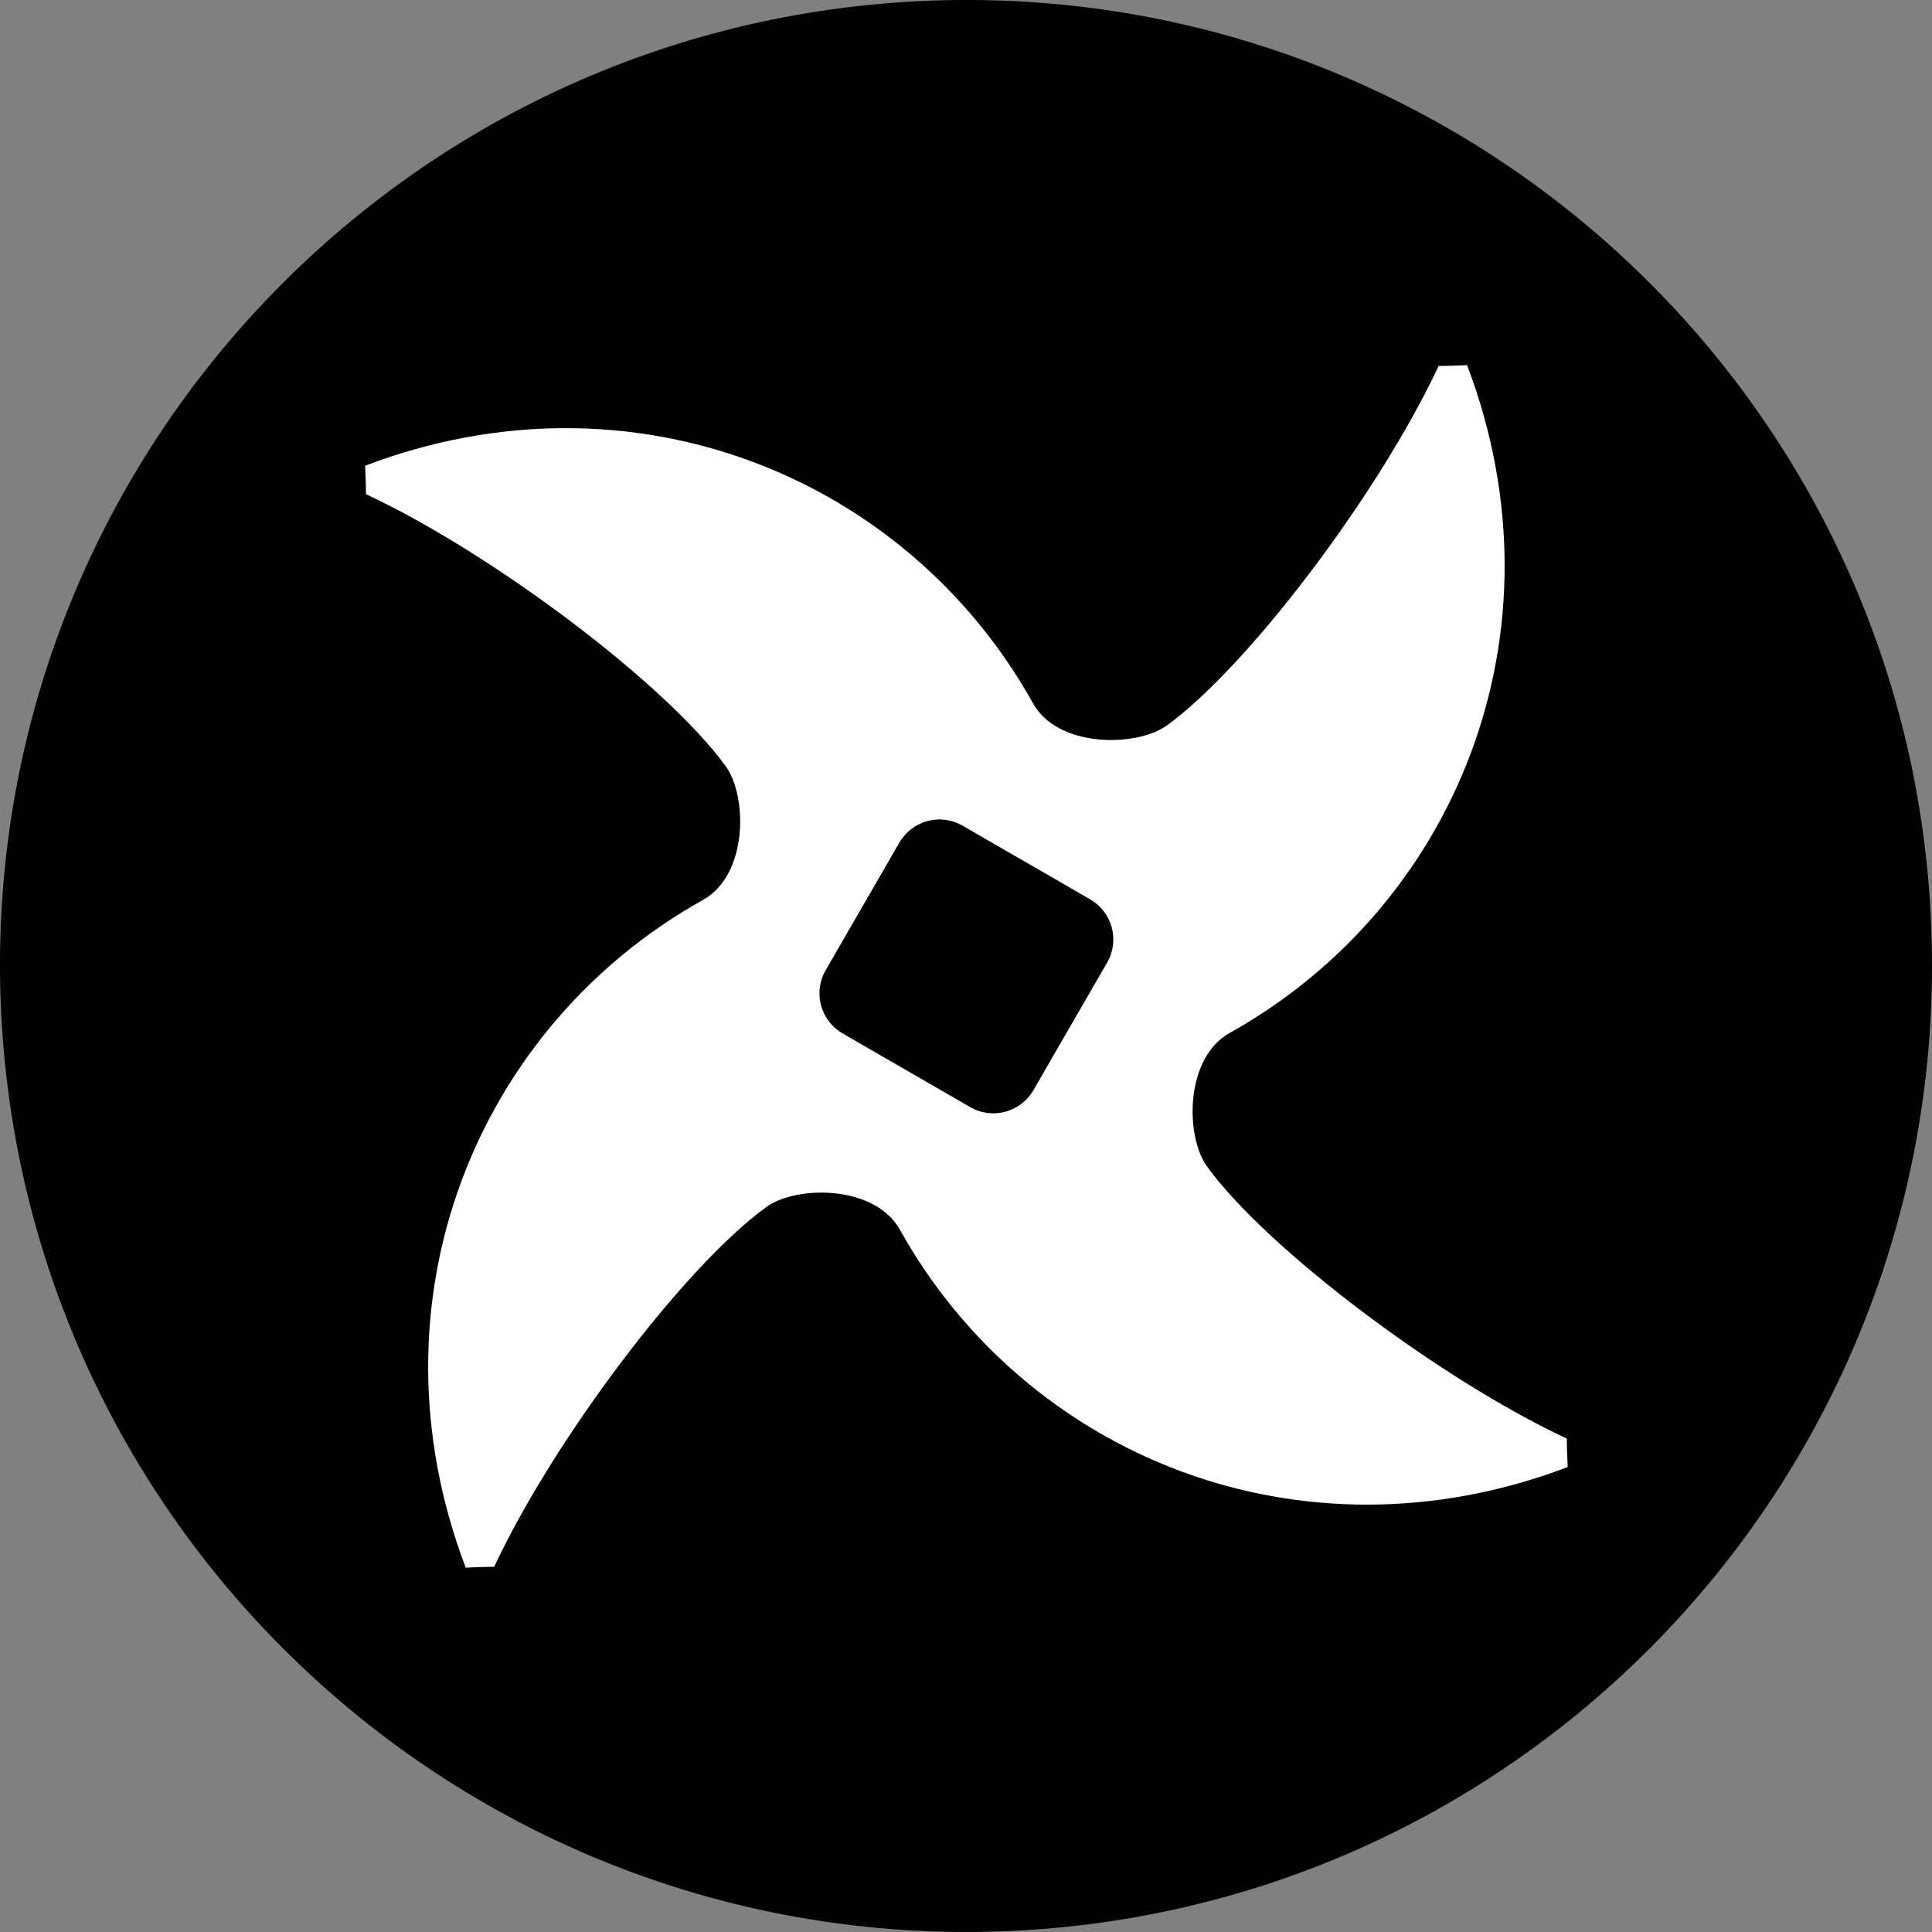
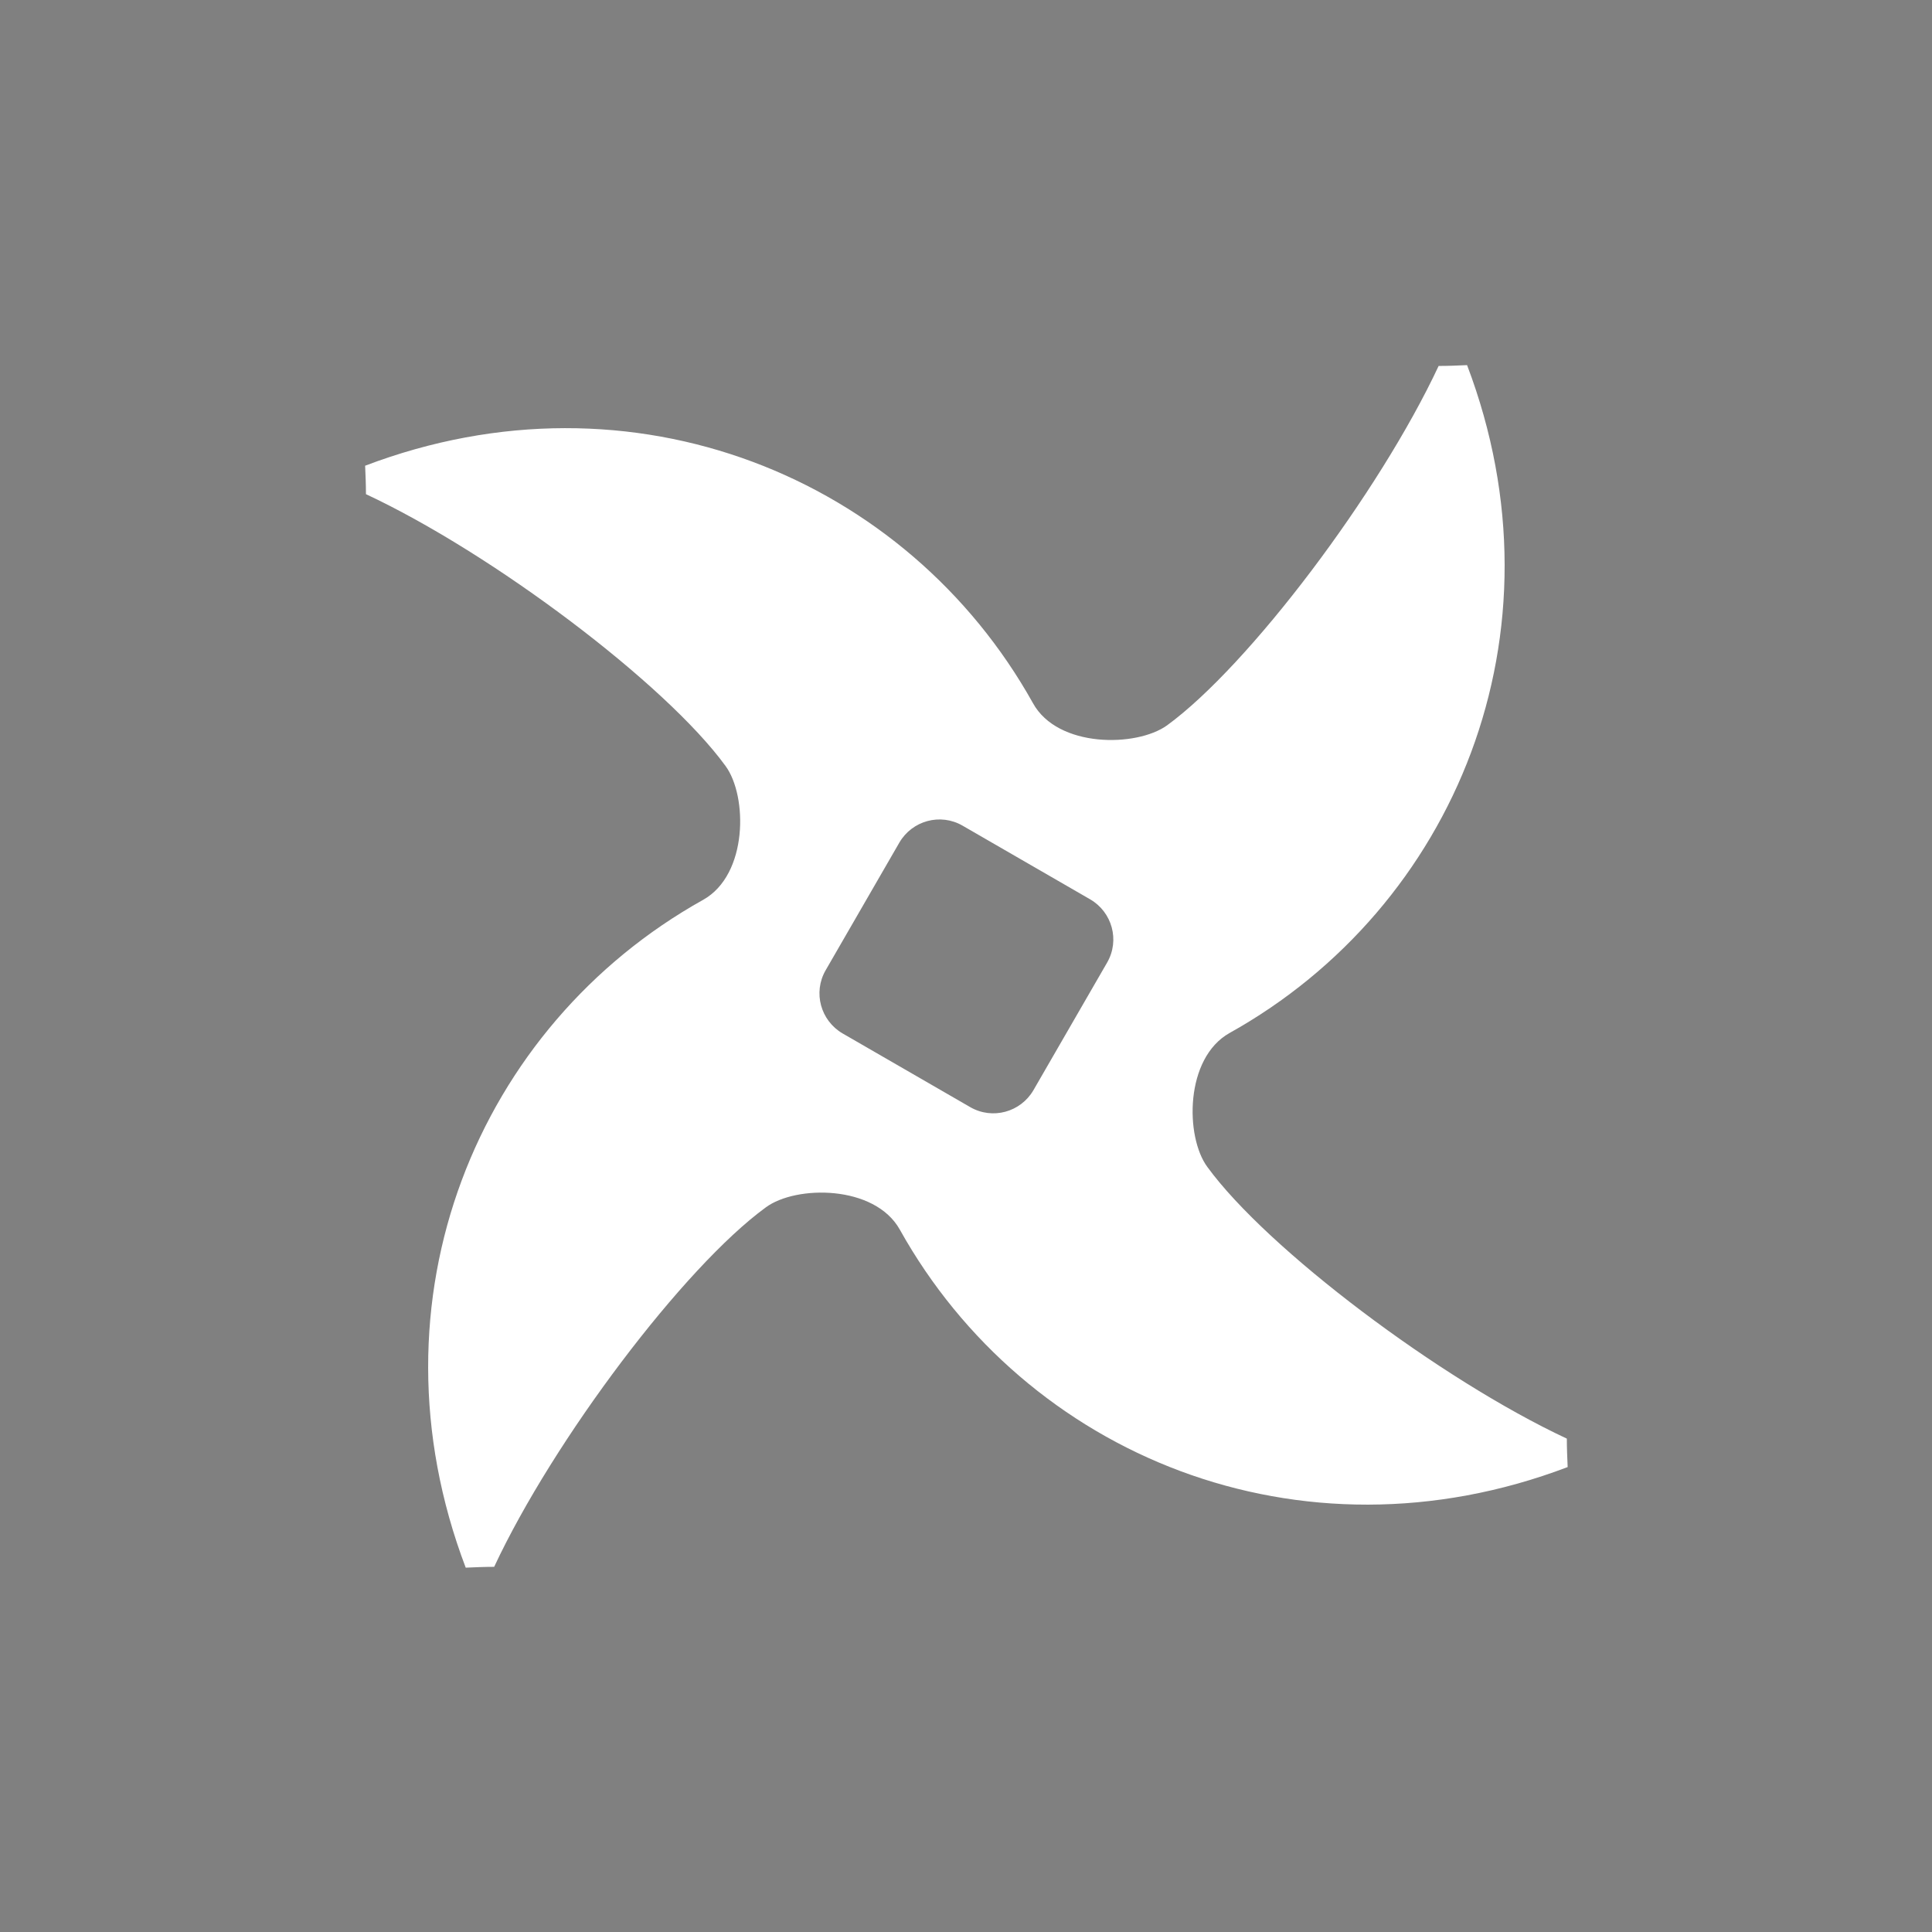
<svg xmlns="http://www.w3.org/2000/svg" id="_图层_1" data-name="图层 1" viewBox="0 0 46.865 46.865">
  <rect x="0" y="0" width="46.865" height="46.865" fill="#808080" stroke="none" />
  <g id="icon-5">
-     <path d="m22.857.007C9.917.337-.313,11.067.007,23.997c.33,12.95,11.09,23.18,24.03,22.86,12.94-.33,23.15-11.09,22.82-24.04C46.537,9.897,35.797-.313,22.857.007" style="fill: #000; stroke-width: 0px;" />
    <path d="m25.057,17.057c-3.05-5.47-9.7-8.23-16.2-5.76.01.23.02.46.02.69,3.08,1.44,7.27,4.6,8.72,6.59.54.73.55,2.64-.54,3.25-5.47,3.05-8.23,9.7-5.76,16.2.23-.01.46-.02.69-.02,1.44-3.08,4.6-7.27,6.59-8.72.73-.54,2.64-.55,3.25.54,3.05,5.47,9.7,8.23,16.2,5.76-.01-.23-.02-.46-.02-.69-3.08-1.44-7.27-4.6-8.72-6.59-.54-.73-.55-2.64.54-3.25,5.47-3.05,8.23-9.7,5.76-16.2-.23.01-.46.02-.69.02-1.44,3.08-4.6,7.27-6.59,8.72-.74.53-2.65.55-3.25-.54h0Zm-1.71,2.97l3.1,1.79c.53.31.72.99.41,1.53l-1.79,3.1c-.31.53-.99.72-1.53.41l-3.1-1.79c-.53-.31-.72-.99-.41-1.53l1.79-3.1c.31-.53.99-.72,1.53-.41Z" style="fill: #fff; fill-rule: evenodd; stroke-width: 0px;" />
  </g>
</svg>